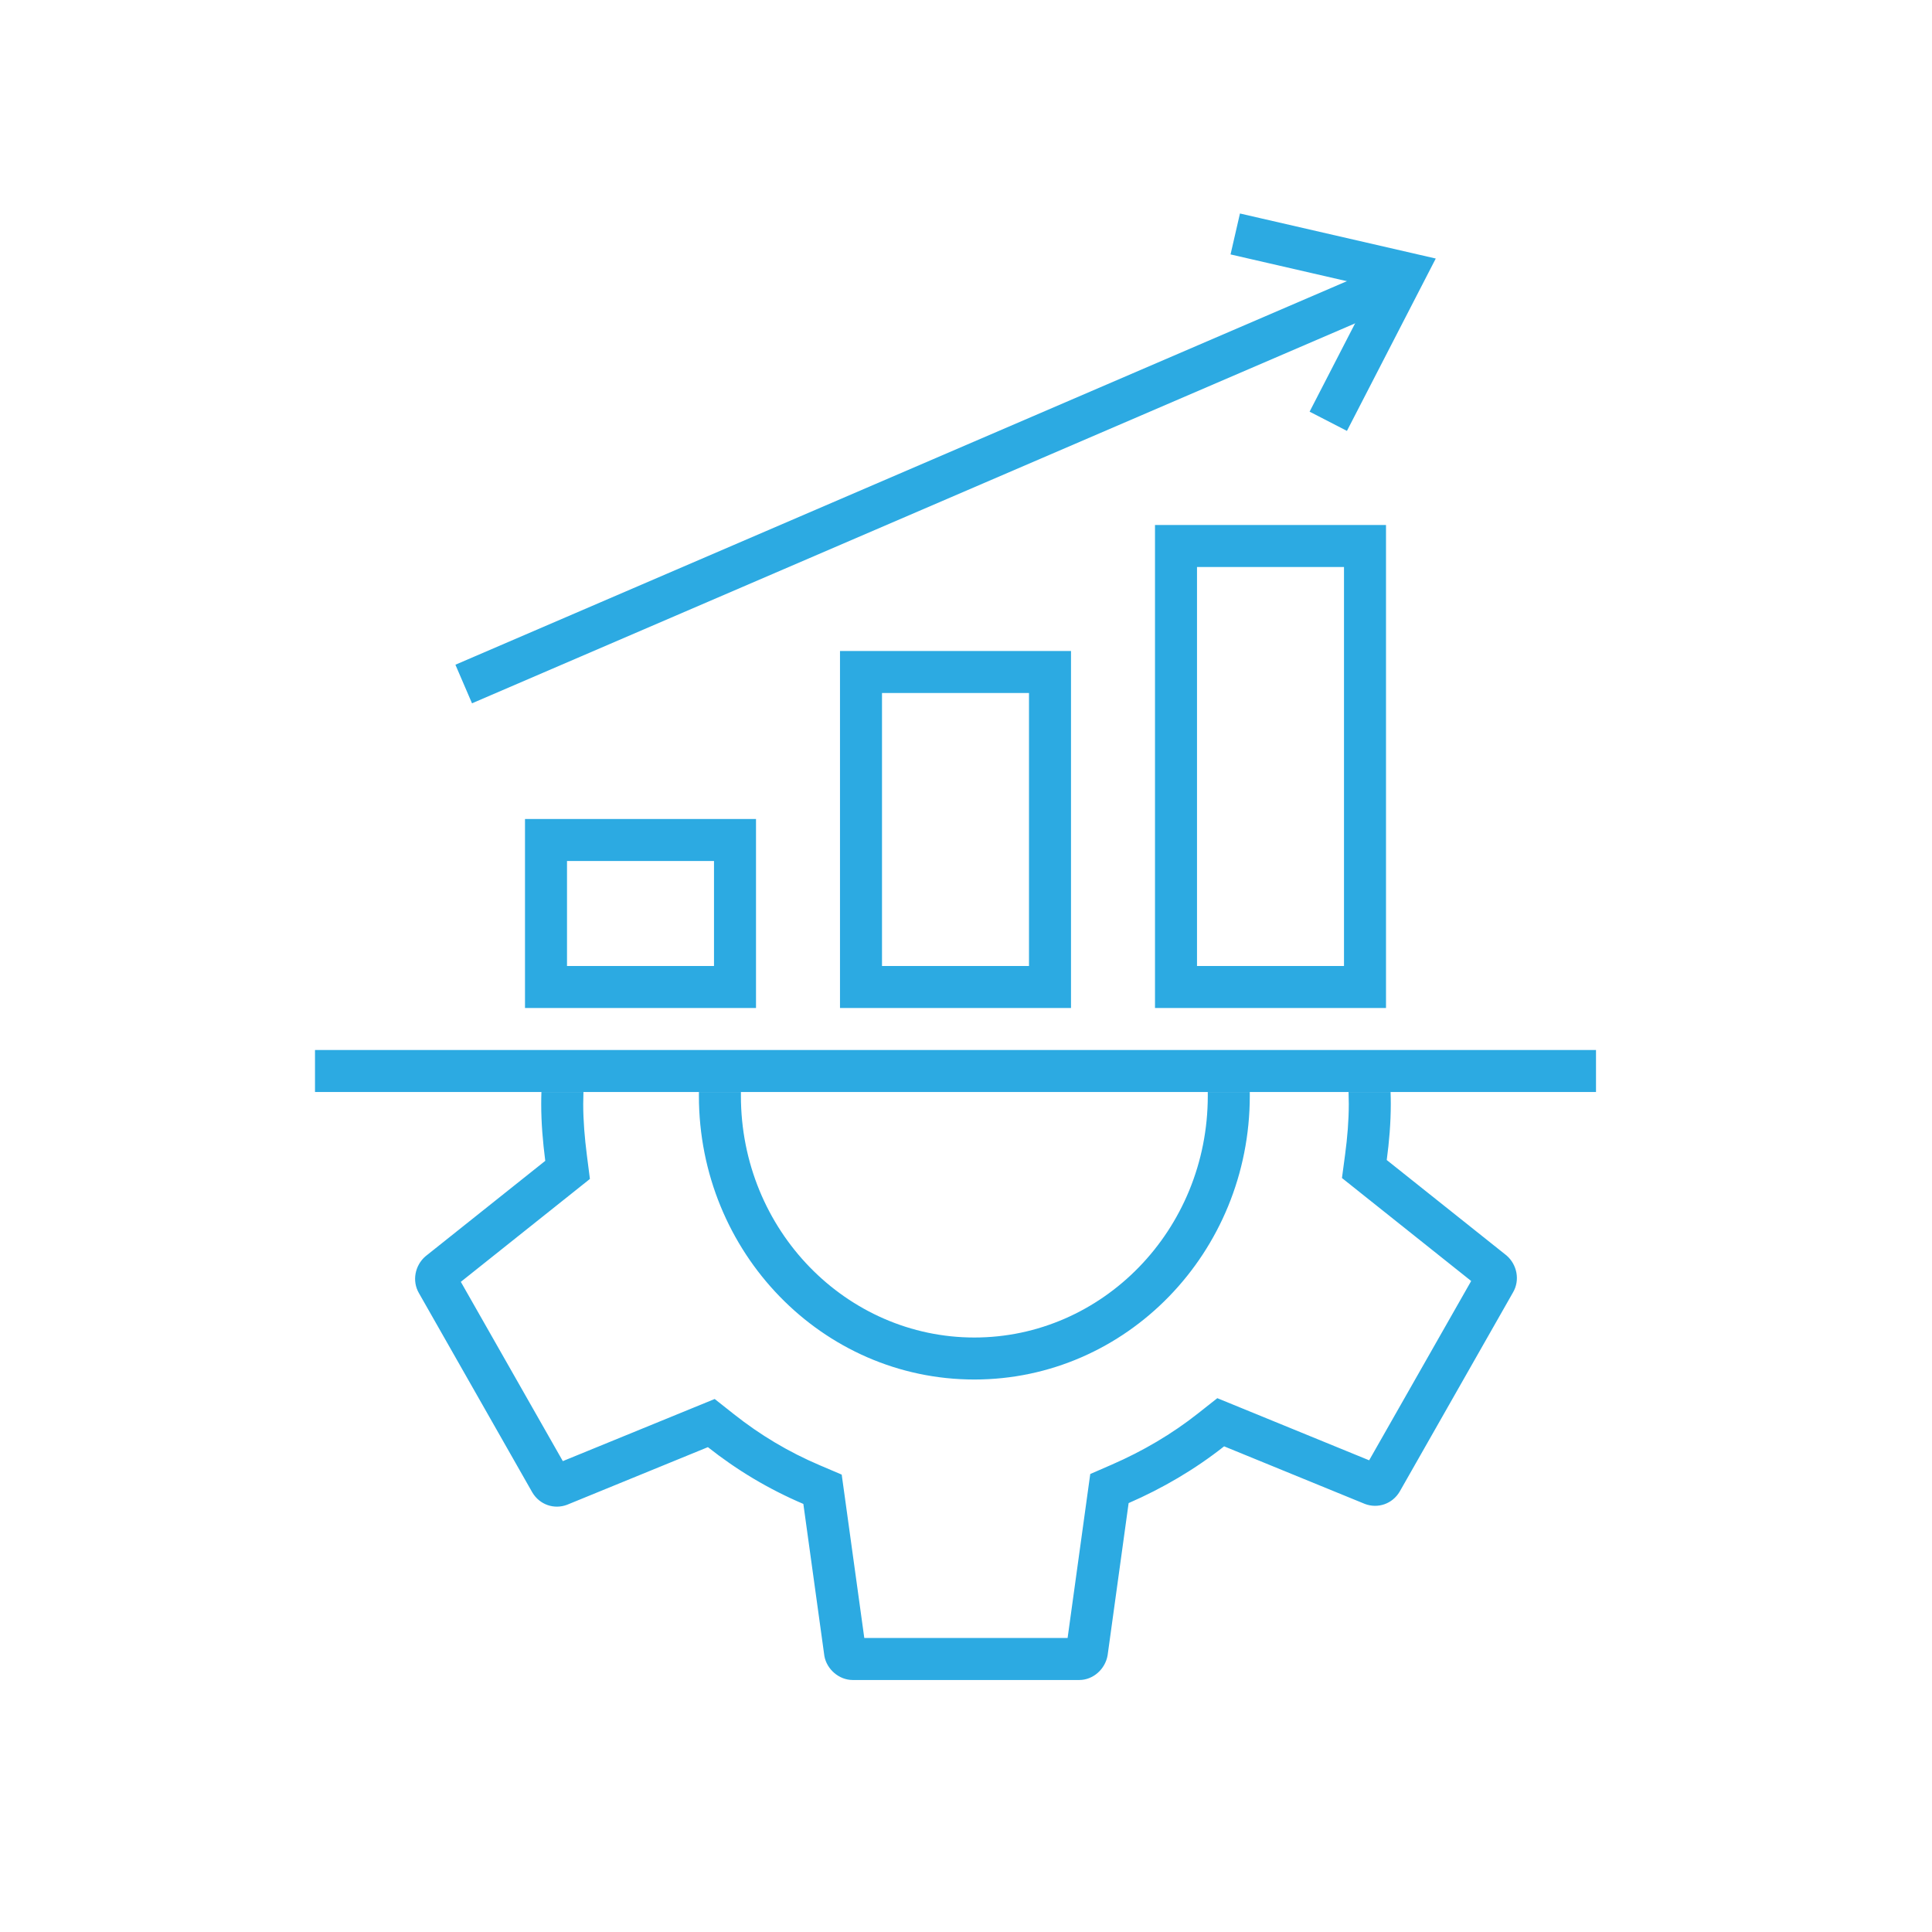
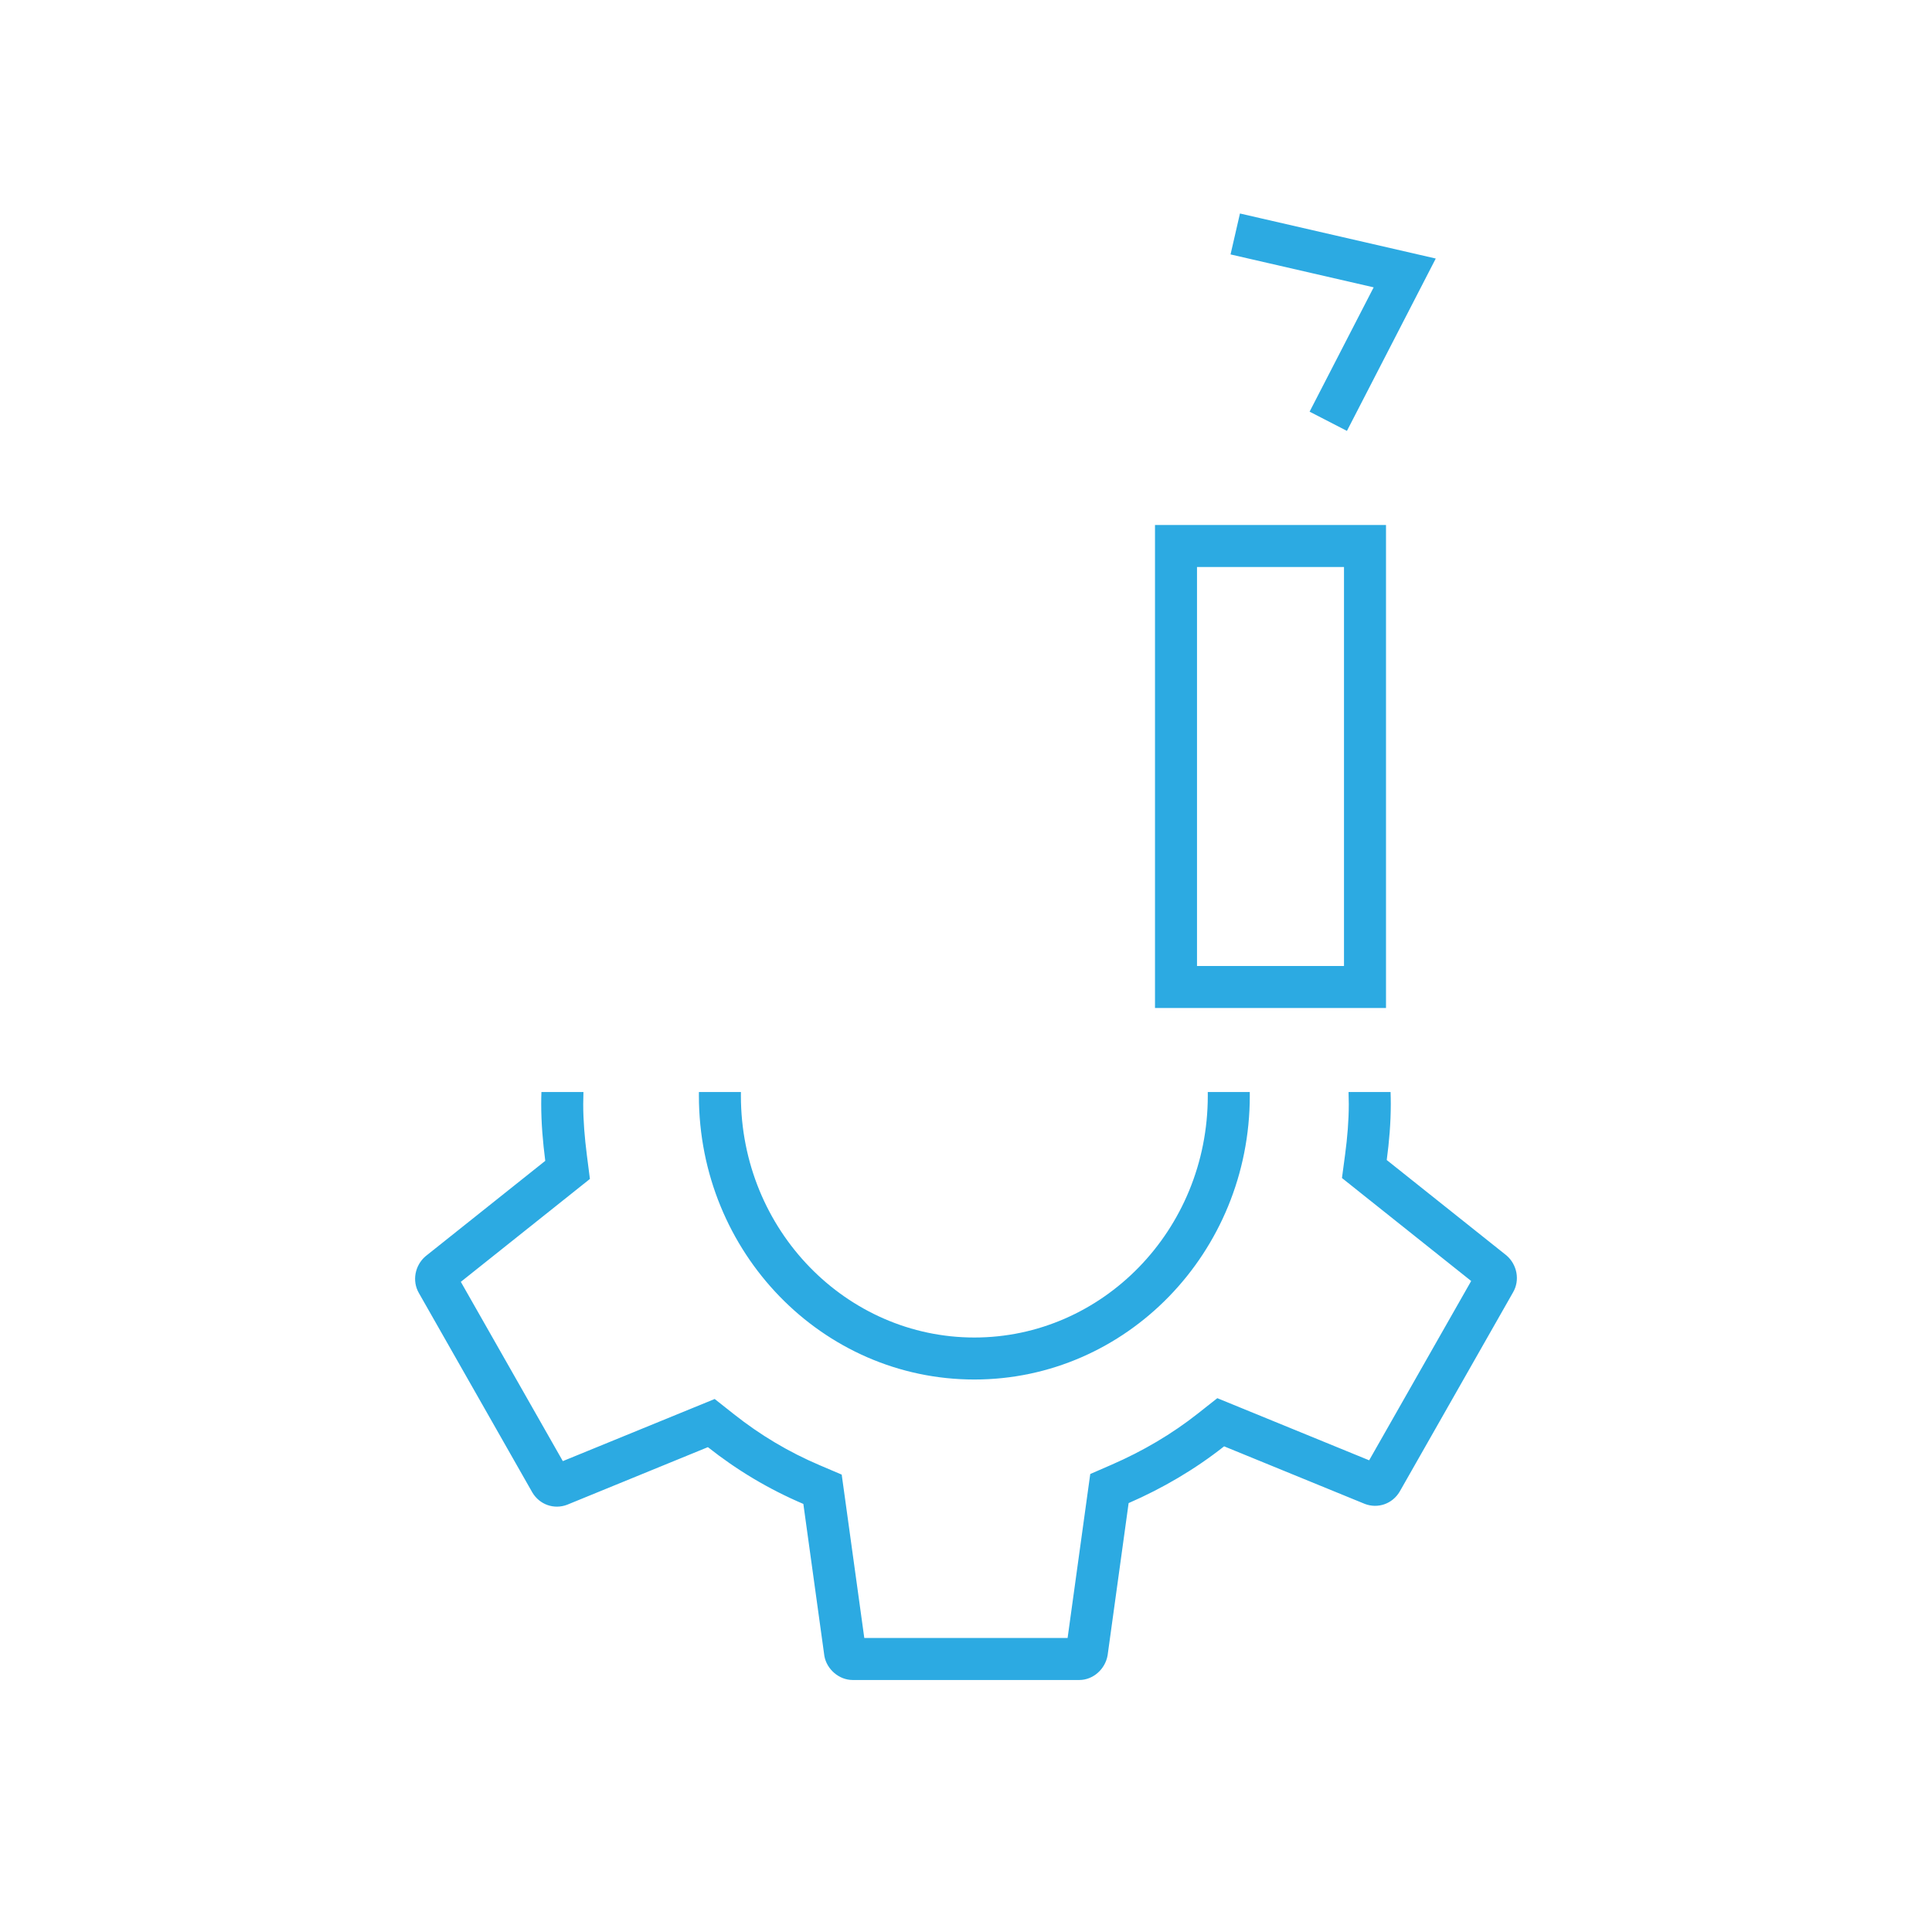
<svg xmlns="http://www.w3.org/2000/svg" width="92" height="92" viewBox="0 0 92 92" fill="none">
  <path fill-rule="evenodd" clip-rule="evenodd" d="M25.782 52C25.775 52.191 25.772 52.383 25.772 52.575C25.772 53.476 25.849 54.377 25.965 55.278L20.262 59.823C19.761 60.254 19.607 60.998 19.954 61.586L25.348 71.067C25.695 71.655 26.388 71.89 27.005 71.655L33.709 68.912C35.096 70.009 36.599 70.91 38.255 71.616L39.257 78.864C39.373 79.491 39.951 80 40.606 80H51.394C52.049 80 52.627 79.491 52.743 78.825L53.744 71.576C55.363 70.871 56.904 69.97 58.291 68.873L64.995 71.616C65.612 71.851 66.305 71.616 66.652 71.028L72.046 61.547C72.393 60.959 72.239 60.214 71.738 59.783L66.035 55.239C66.151 54.377 66.228 53.476 66.228 52.575C66.228 52.383 66.225 52.191 66.218 52H64.217C64.224 52.193 64.228 52.384 64.228 52.575C64.228 53.365 64.16 54.174 64.053 54.973L63.903 56.096L64.789 56.803L70.056 61L65.198 69.538L59.048 67.022L57.967 66.58L57.05 67.304C55.81 68.285 54.419 69.101 52.945 69.743L51.917 70.191L51.763 71.303L50.838 78H41.157L40.237 71.342L40.081 70.219L39.039 69.775C37.55 69.142 36.2 68.333 34.95 67.344L34.033 66.619L32.952 67.061L26.801 69.577L21.944 61.04L27.211 56.842L28.091 56.14L27.948 55.023C27.84 54.175 27.772 53.364 27.772 52.575C27.772 52.384 27.776 52.192 27.783 52H25.782ZM33.282 52C33.281 52.059 33.281 52.118 33.281 52.177C33.281 59.641 39.153 65.691 46.398 65.691C53.642 65.691 59.514 59.641 59.514 52.177C59.514 52.118 59.514 52.059 59.513 52H57.513C57.514 52.059 57.514 52.118 57.514 52.177C57.514 58.593 52.481 63.691 46.398 63.691C40.314 63.691 35.281 58.593 35.281 52.177C35.281 52.118 35.281 52.059 35.282 52H33.282Z" fill="#2CAAE2" />
-   <rect x="15" y="50" width="61" height="2" fill="#2CAAE2" />
-   <rect x="26" y="40" width="9" height="7" stroke="#2CAAE2" stroke-width="2" />
-   <rect x="41" y="32" width="9" height="15" stroke="#2CAAE2" stroke-width="2" />
  <rect x="56" y="26" width="9" height="21" stroke="#2CAAE2" stroke-width="2" />
-   <path d="M23 32.177L66 13.677" stroke="#2CAAE2" stroke-width="2" stroke-linecap="square" />
  <path d="M59.796 11.365L66.891 12.997L63.709 19.172" stroke="#2CAAE2" stroke-width="2" stroke-linecap="square" />
</svg>